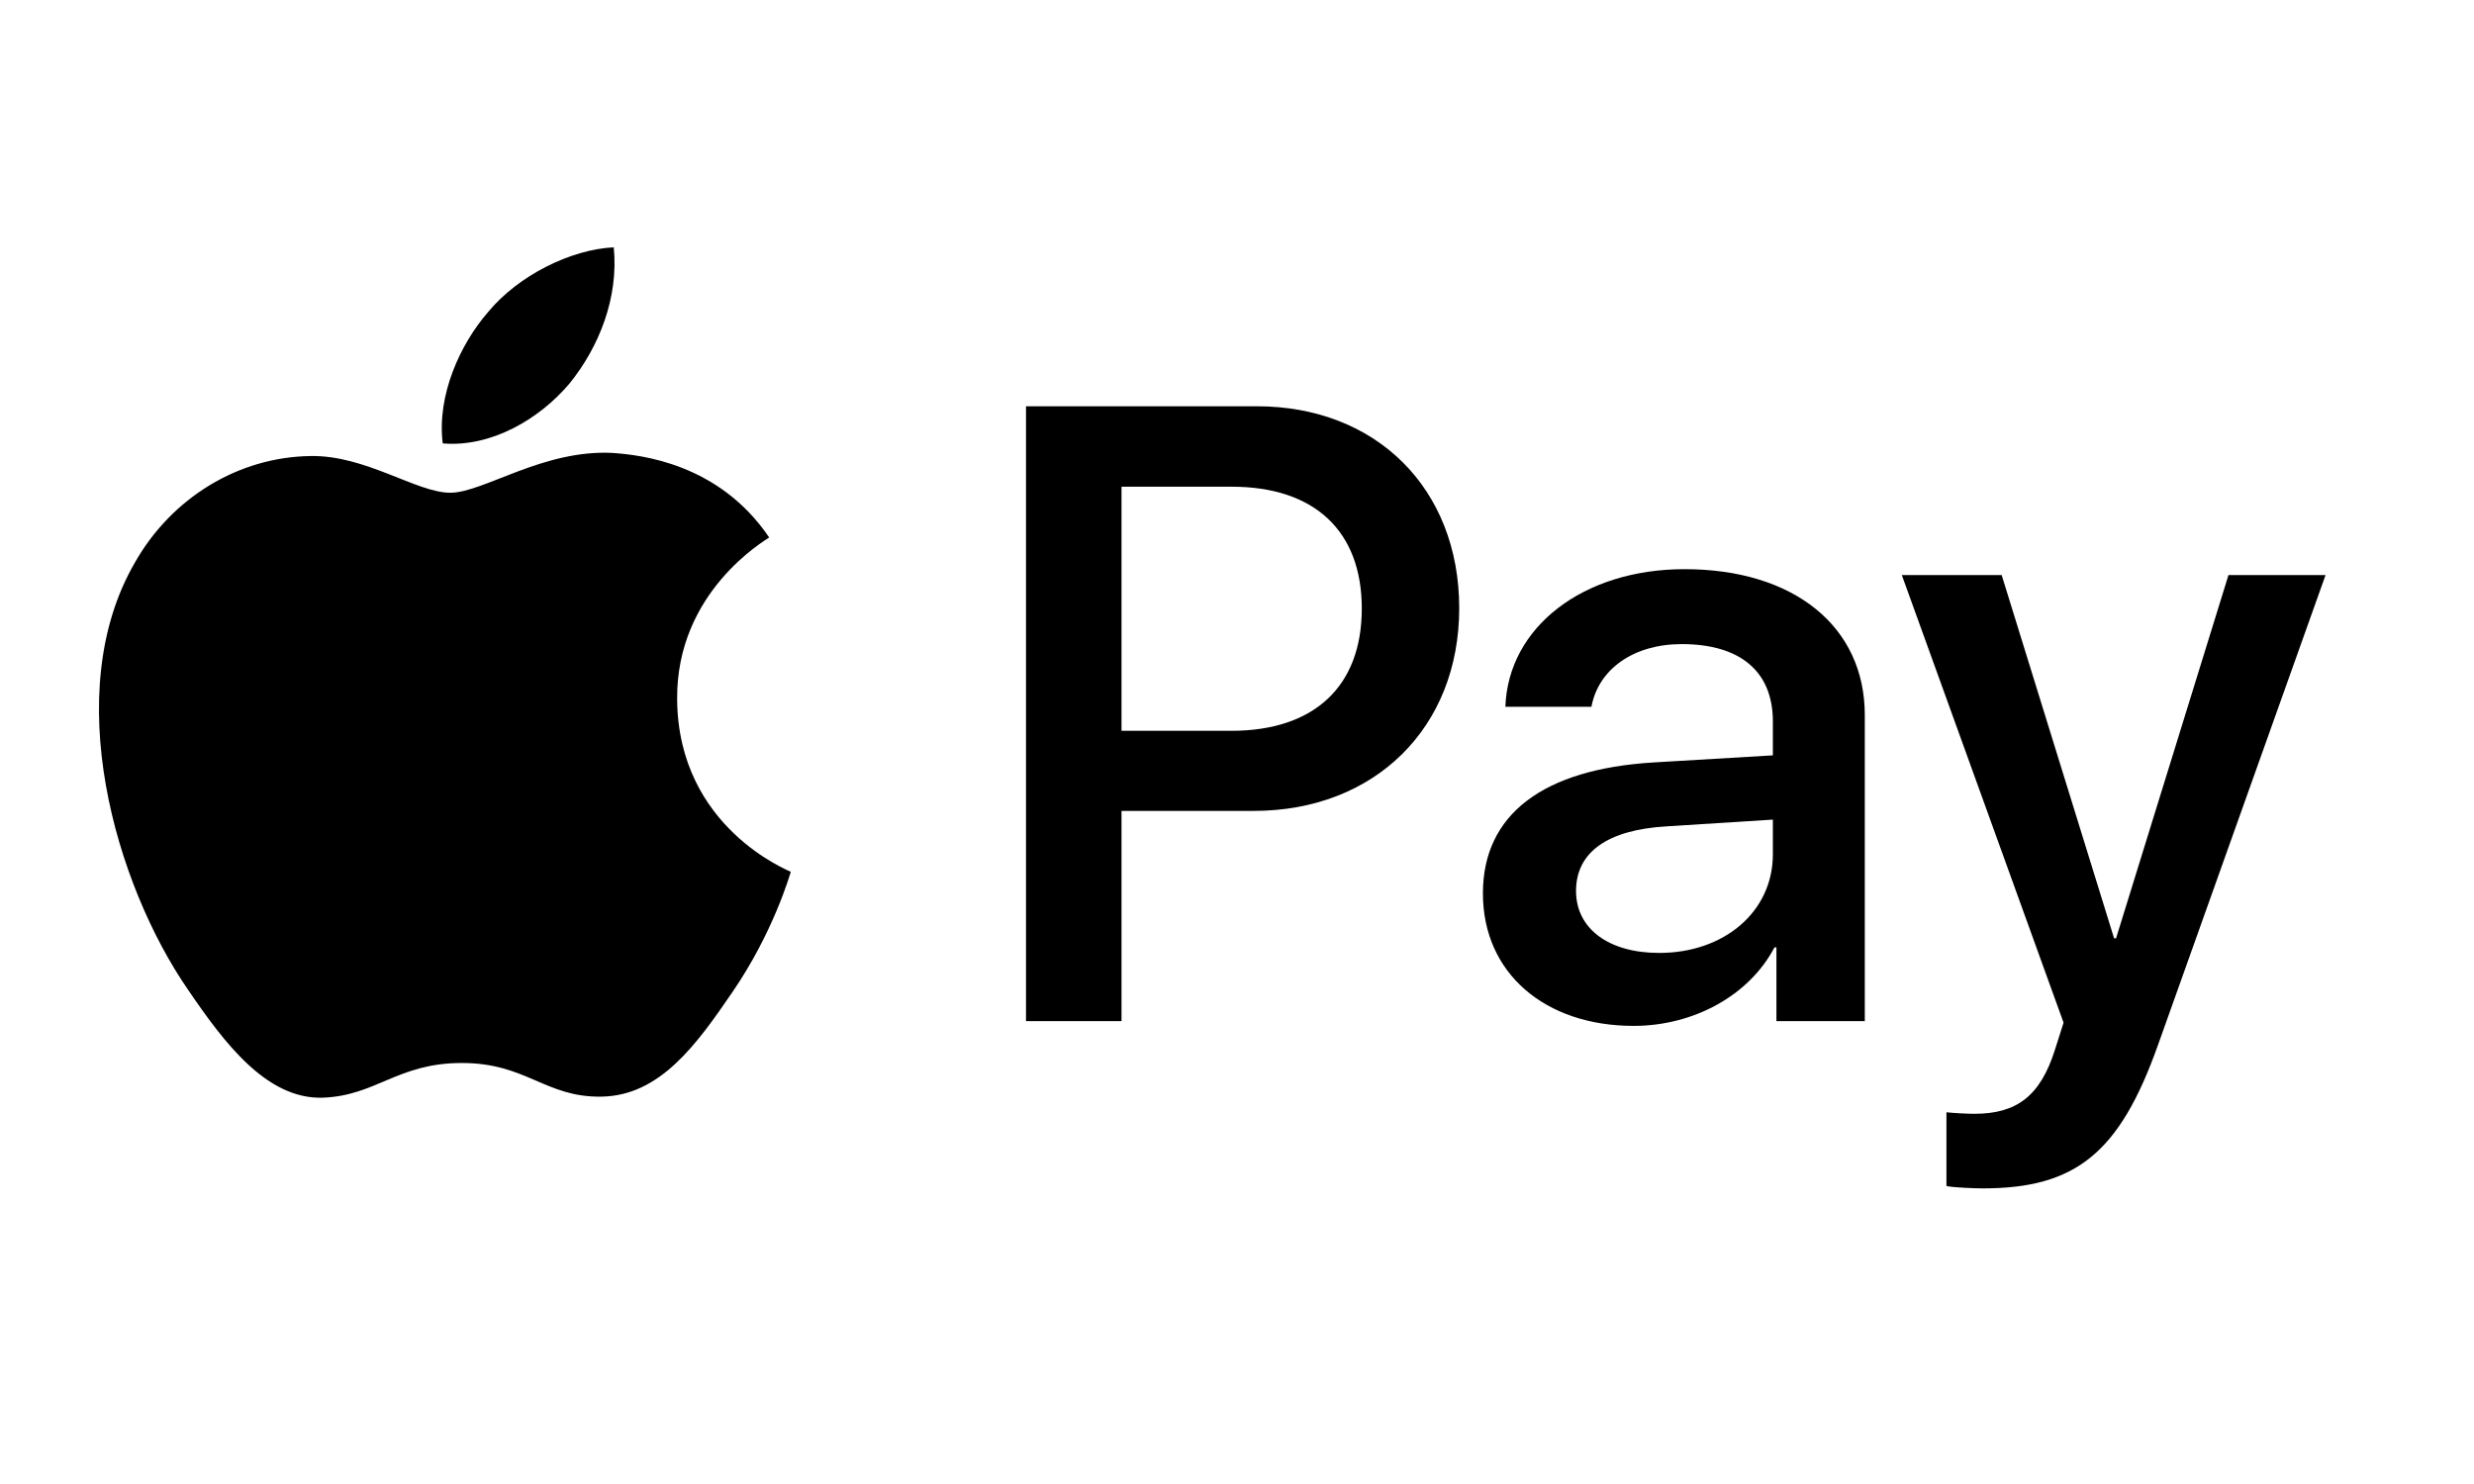
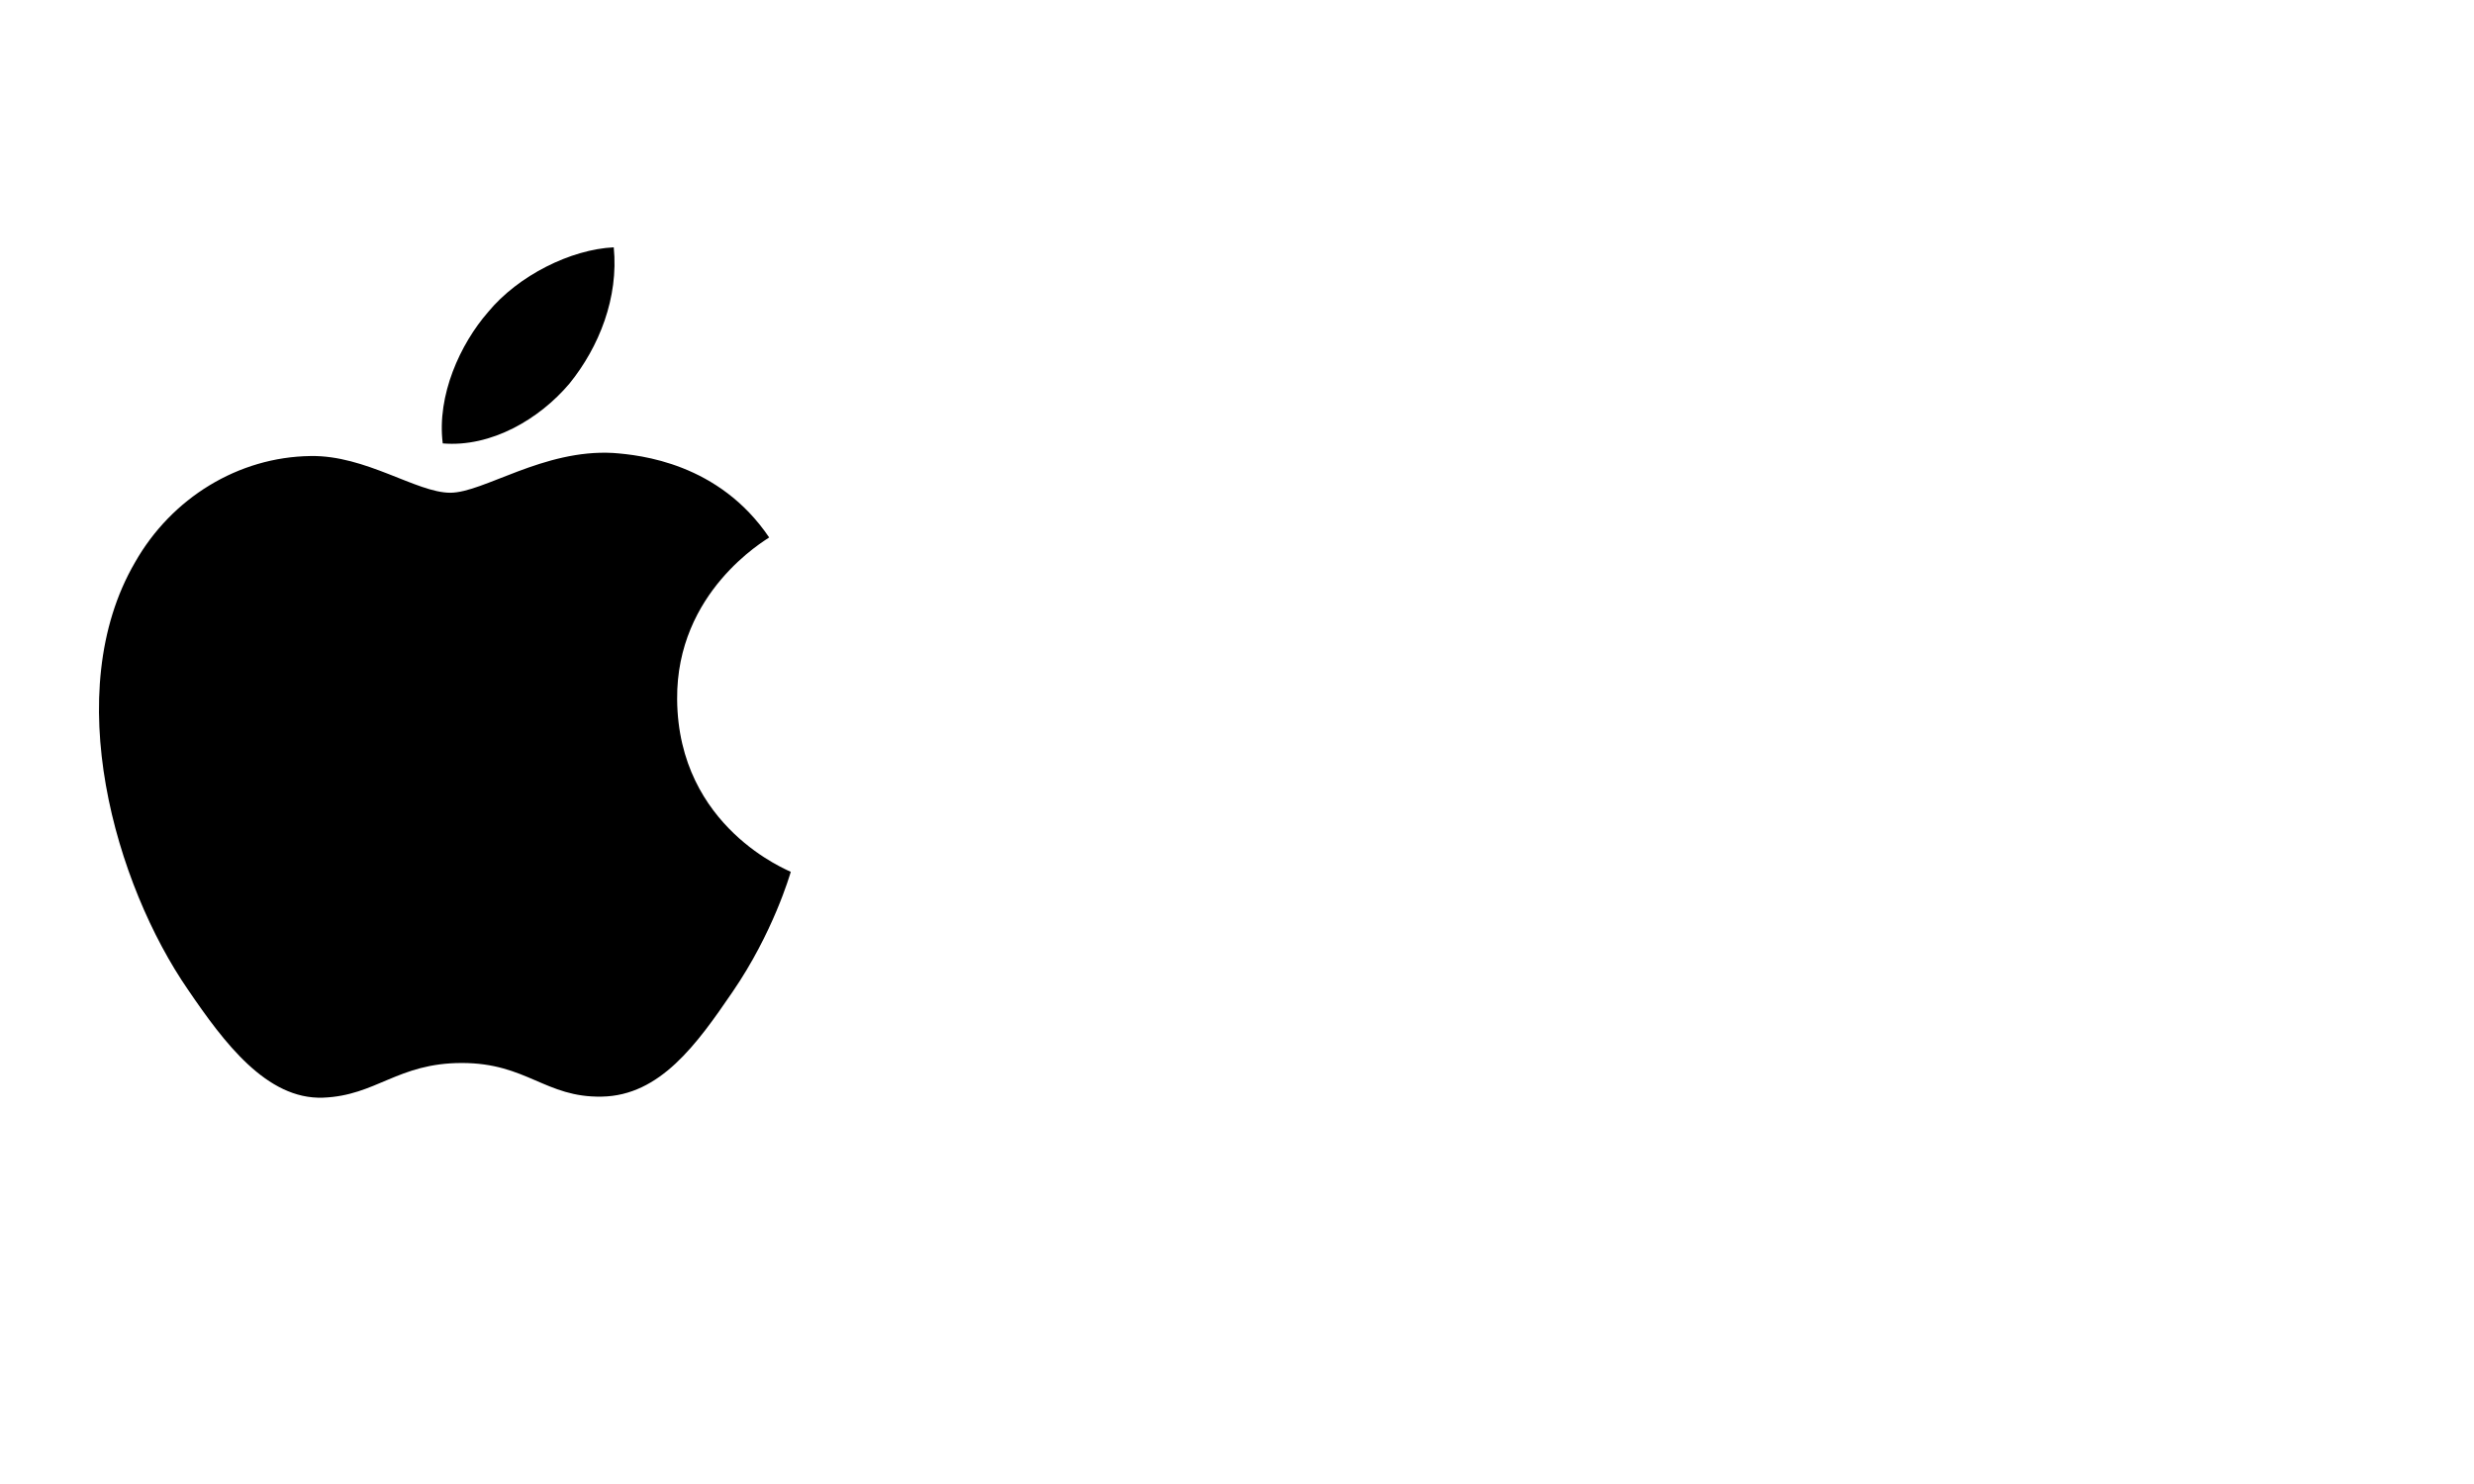
<svg xmlns="http://www.w3.org/2000/svg" width="50" height="30" viewBox="0 0 50 30" fill="none">
-   <path d="M20.736 8.213V20.642H22.666V16.393H25.337C27.776 16.393 29.491 14.719 29.491 12.295C29.491 9.871 27.809 8.213 25.401 8.213H20.736ZM22.666 9.839H24.89C26.565 9.839 27.522 10.732 27.522 12.303C27.522 13.873 26.565 14.774 24.882 14.774H22.666V9.839ZM33.016 20.739C34.227 20.739 35.352 20.125 35.862 19.152H35.902V20.643H37.688V14.456C37.688 12.662 36.253 11.506 34.044 11.506C31.995 11.506 30.48 12.678 30.424 14.288H32.163C32.306 13.524 33.016 13.021 33.988 13.021C35.168 13.021 35.83 13.571 35.83 14.584V15.27L33.422 15.413C31.182 15.548 29.97 16.466 29.97 18.061C29.97 19.671 31.222 20.739 33.016 20.739ZM33.534 19.264C32.505 19.264 31.852 18.769 31.852 18.012C31.852 17.231 32.481 16.776 33.685 16.705L35.83 16.569V17.271C35.83 18.434 34.842 19.264 33.534 19.264ZM40.072 24.024C41.953 24.024 42.838 23.306 43.612 21.129L47 11.625H45.038L42.766 18.968H42.726L40.454 11.625H38.436L41.705 20.674L41.53 21.224C41.235 22.157 40.757 22.516 39.904 22.516C39.752 22.516 39.457 22.5 39.338 22.485V23.975C39.449 24.007 39.928 24.024 40.071 24.024L40.072 24.024Z" fill="black" />
  <path d="M11.509 7.754C10.899 8.476 9.924 9.046 8.948 8.964C8.826 7.988 9.304 6.952 9.862 6.311C10.472 5.569 11.54 5.04 12.404 5C12.505 6.016 12.109 7.012 11.509 7.754ZM12.393 9.157C10.981 9.077 9.771 9.961 9.1 9.961C8.419 9.961 7.392 9.198 6.274 9.219C4.82 9.239 3.468 10.062 2.726 11.373C1.201 13.996 2.33 17.88 3.804 20.014C4.525 21.072 5.389 22.231 6.528 22.19C7.606 22.149 8.033 21.489 9.334 21.489C10.645 21.489 11.021 22.19 12.16 22.169C13.339 22.149 14.081 21.112 14.803 20.055C15.626 18.856 15.962 17.687 15.982 17.625C15.962 17.605 13.705 16.741 13.685 14.138C13.665 11.963 15.464 10.927 15.545 10.865C14.528 9.361 12.943 9.198 12.393 9.157Z" fill="black" />
</svg>